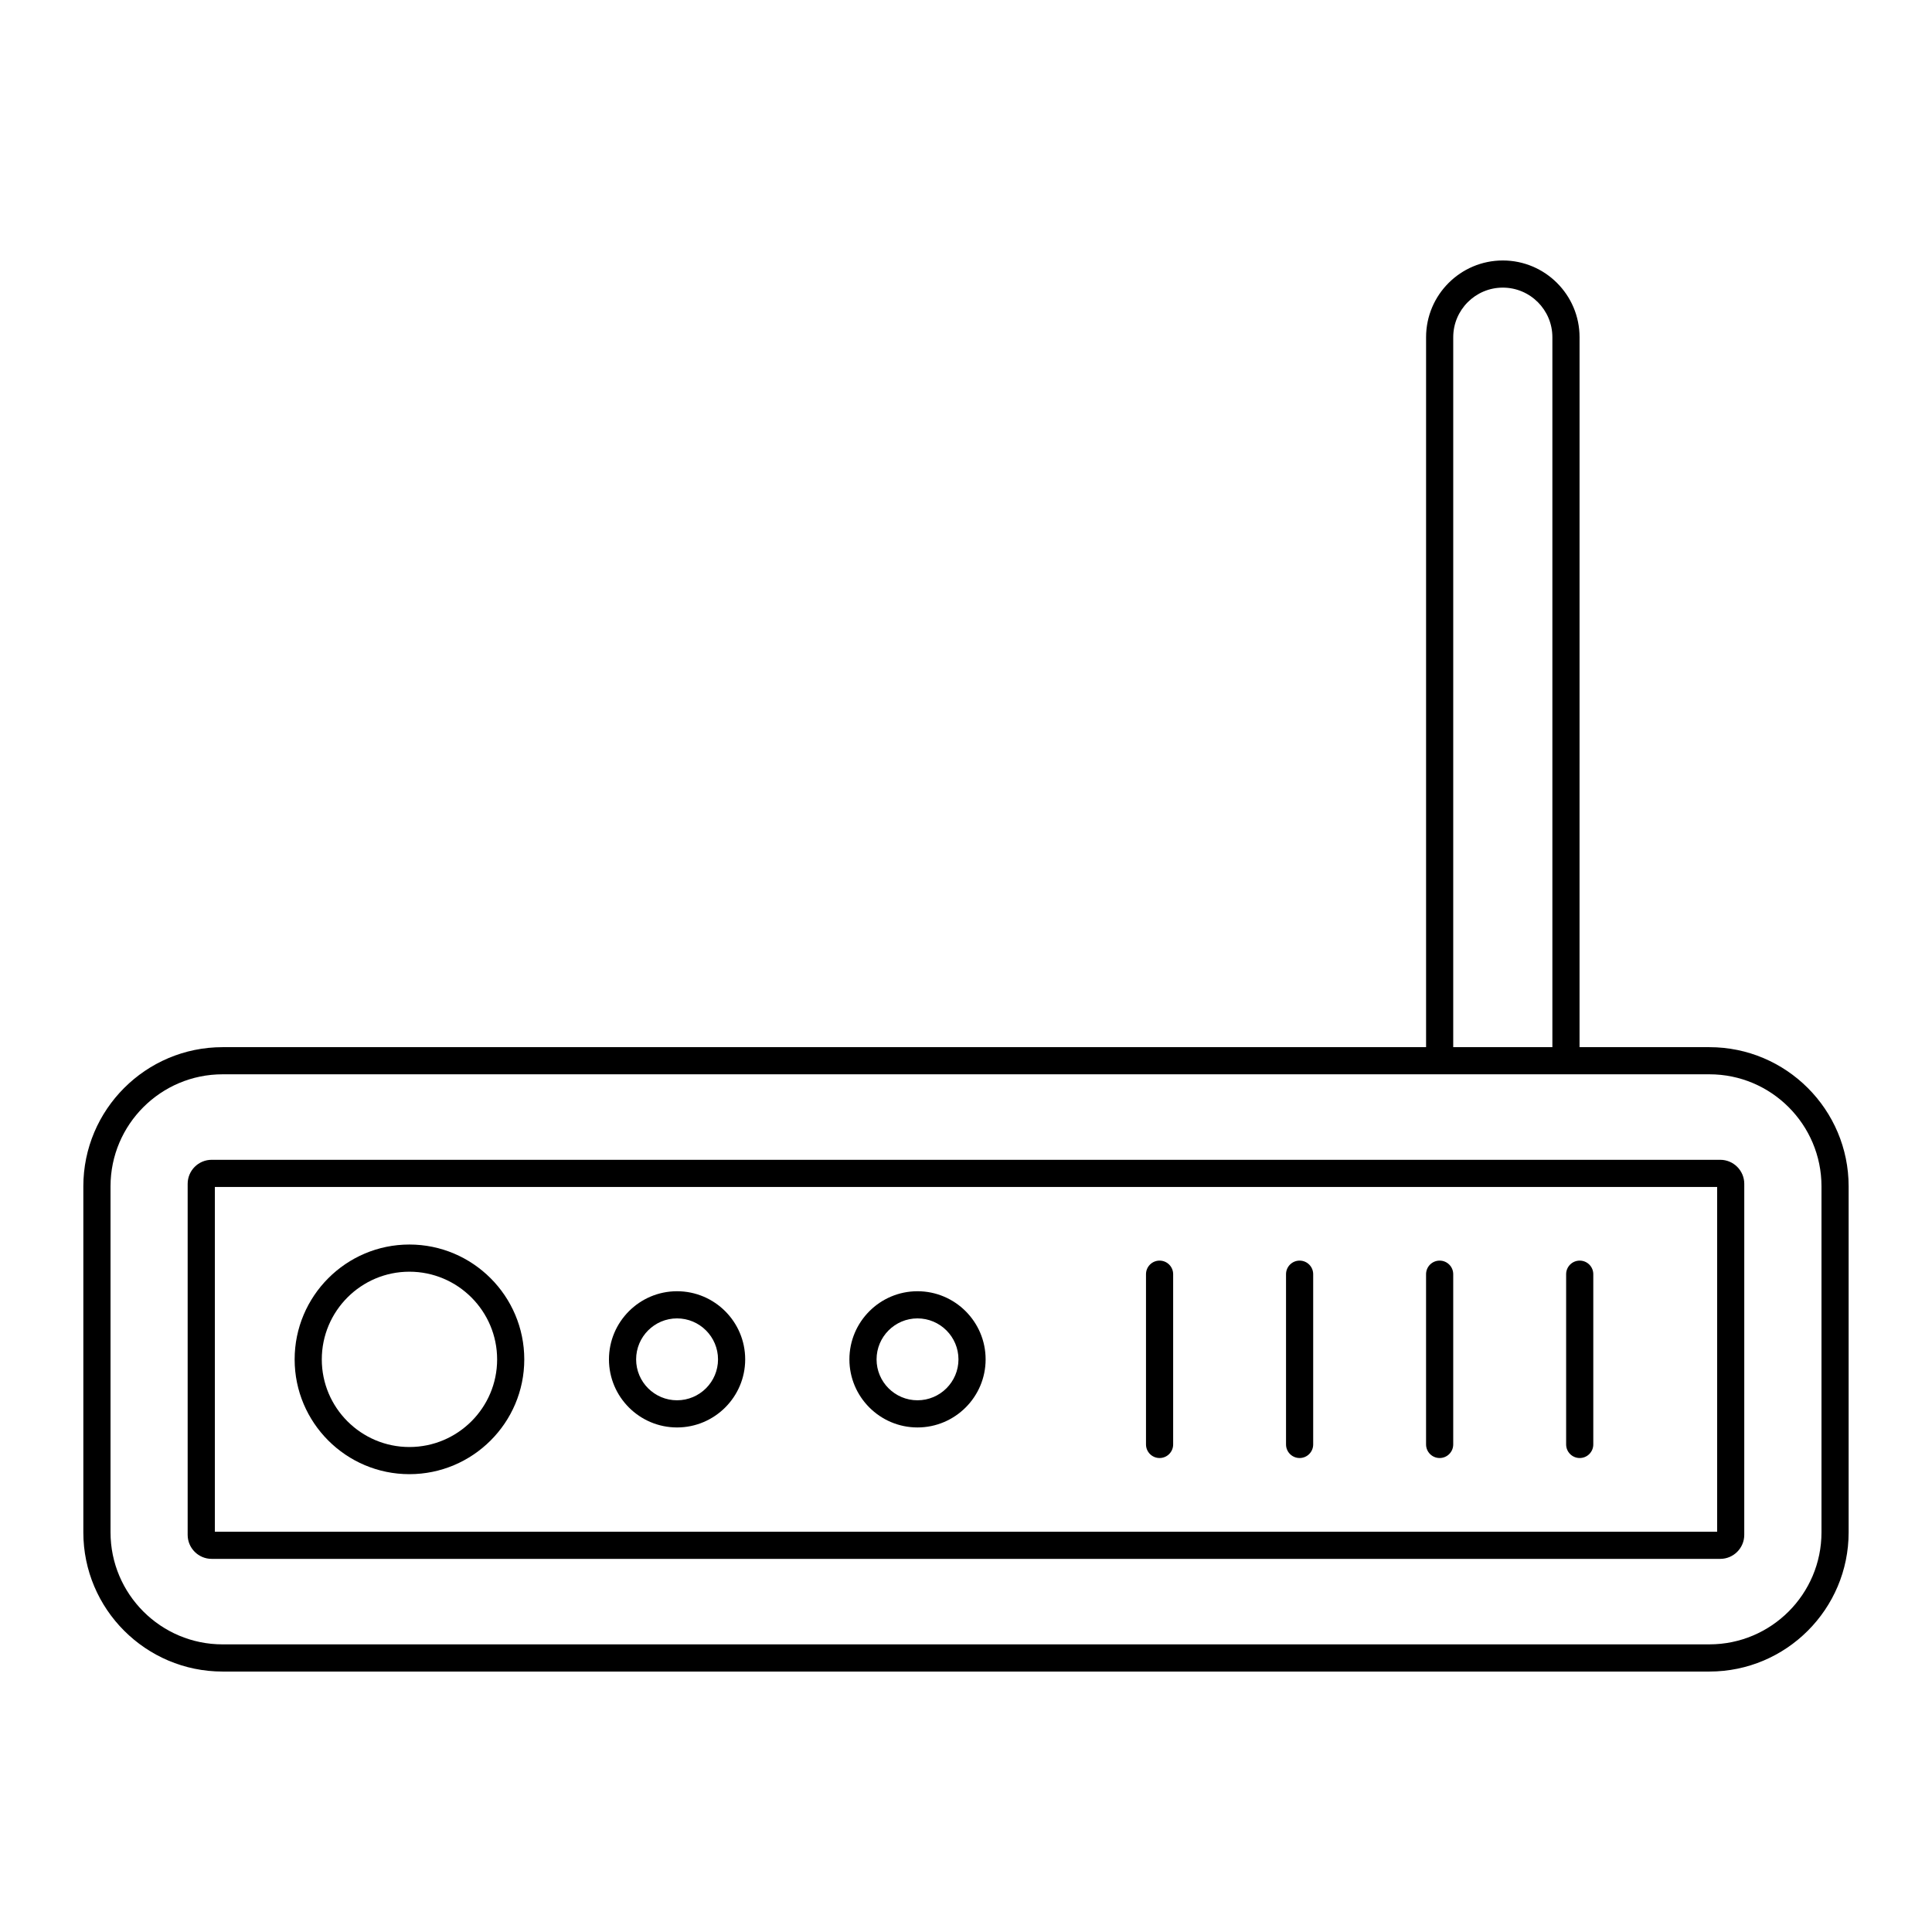
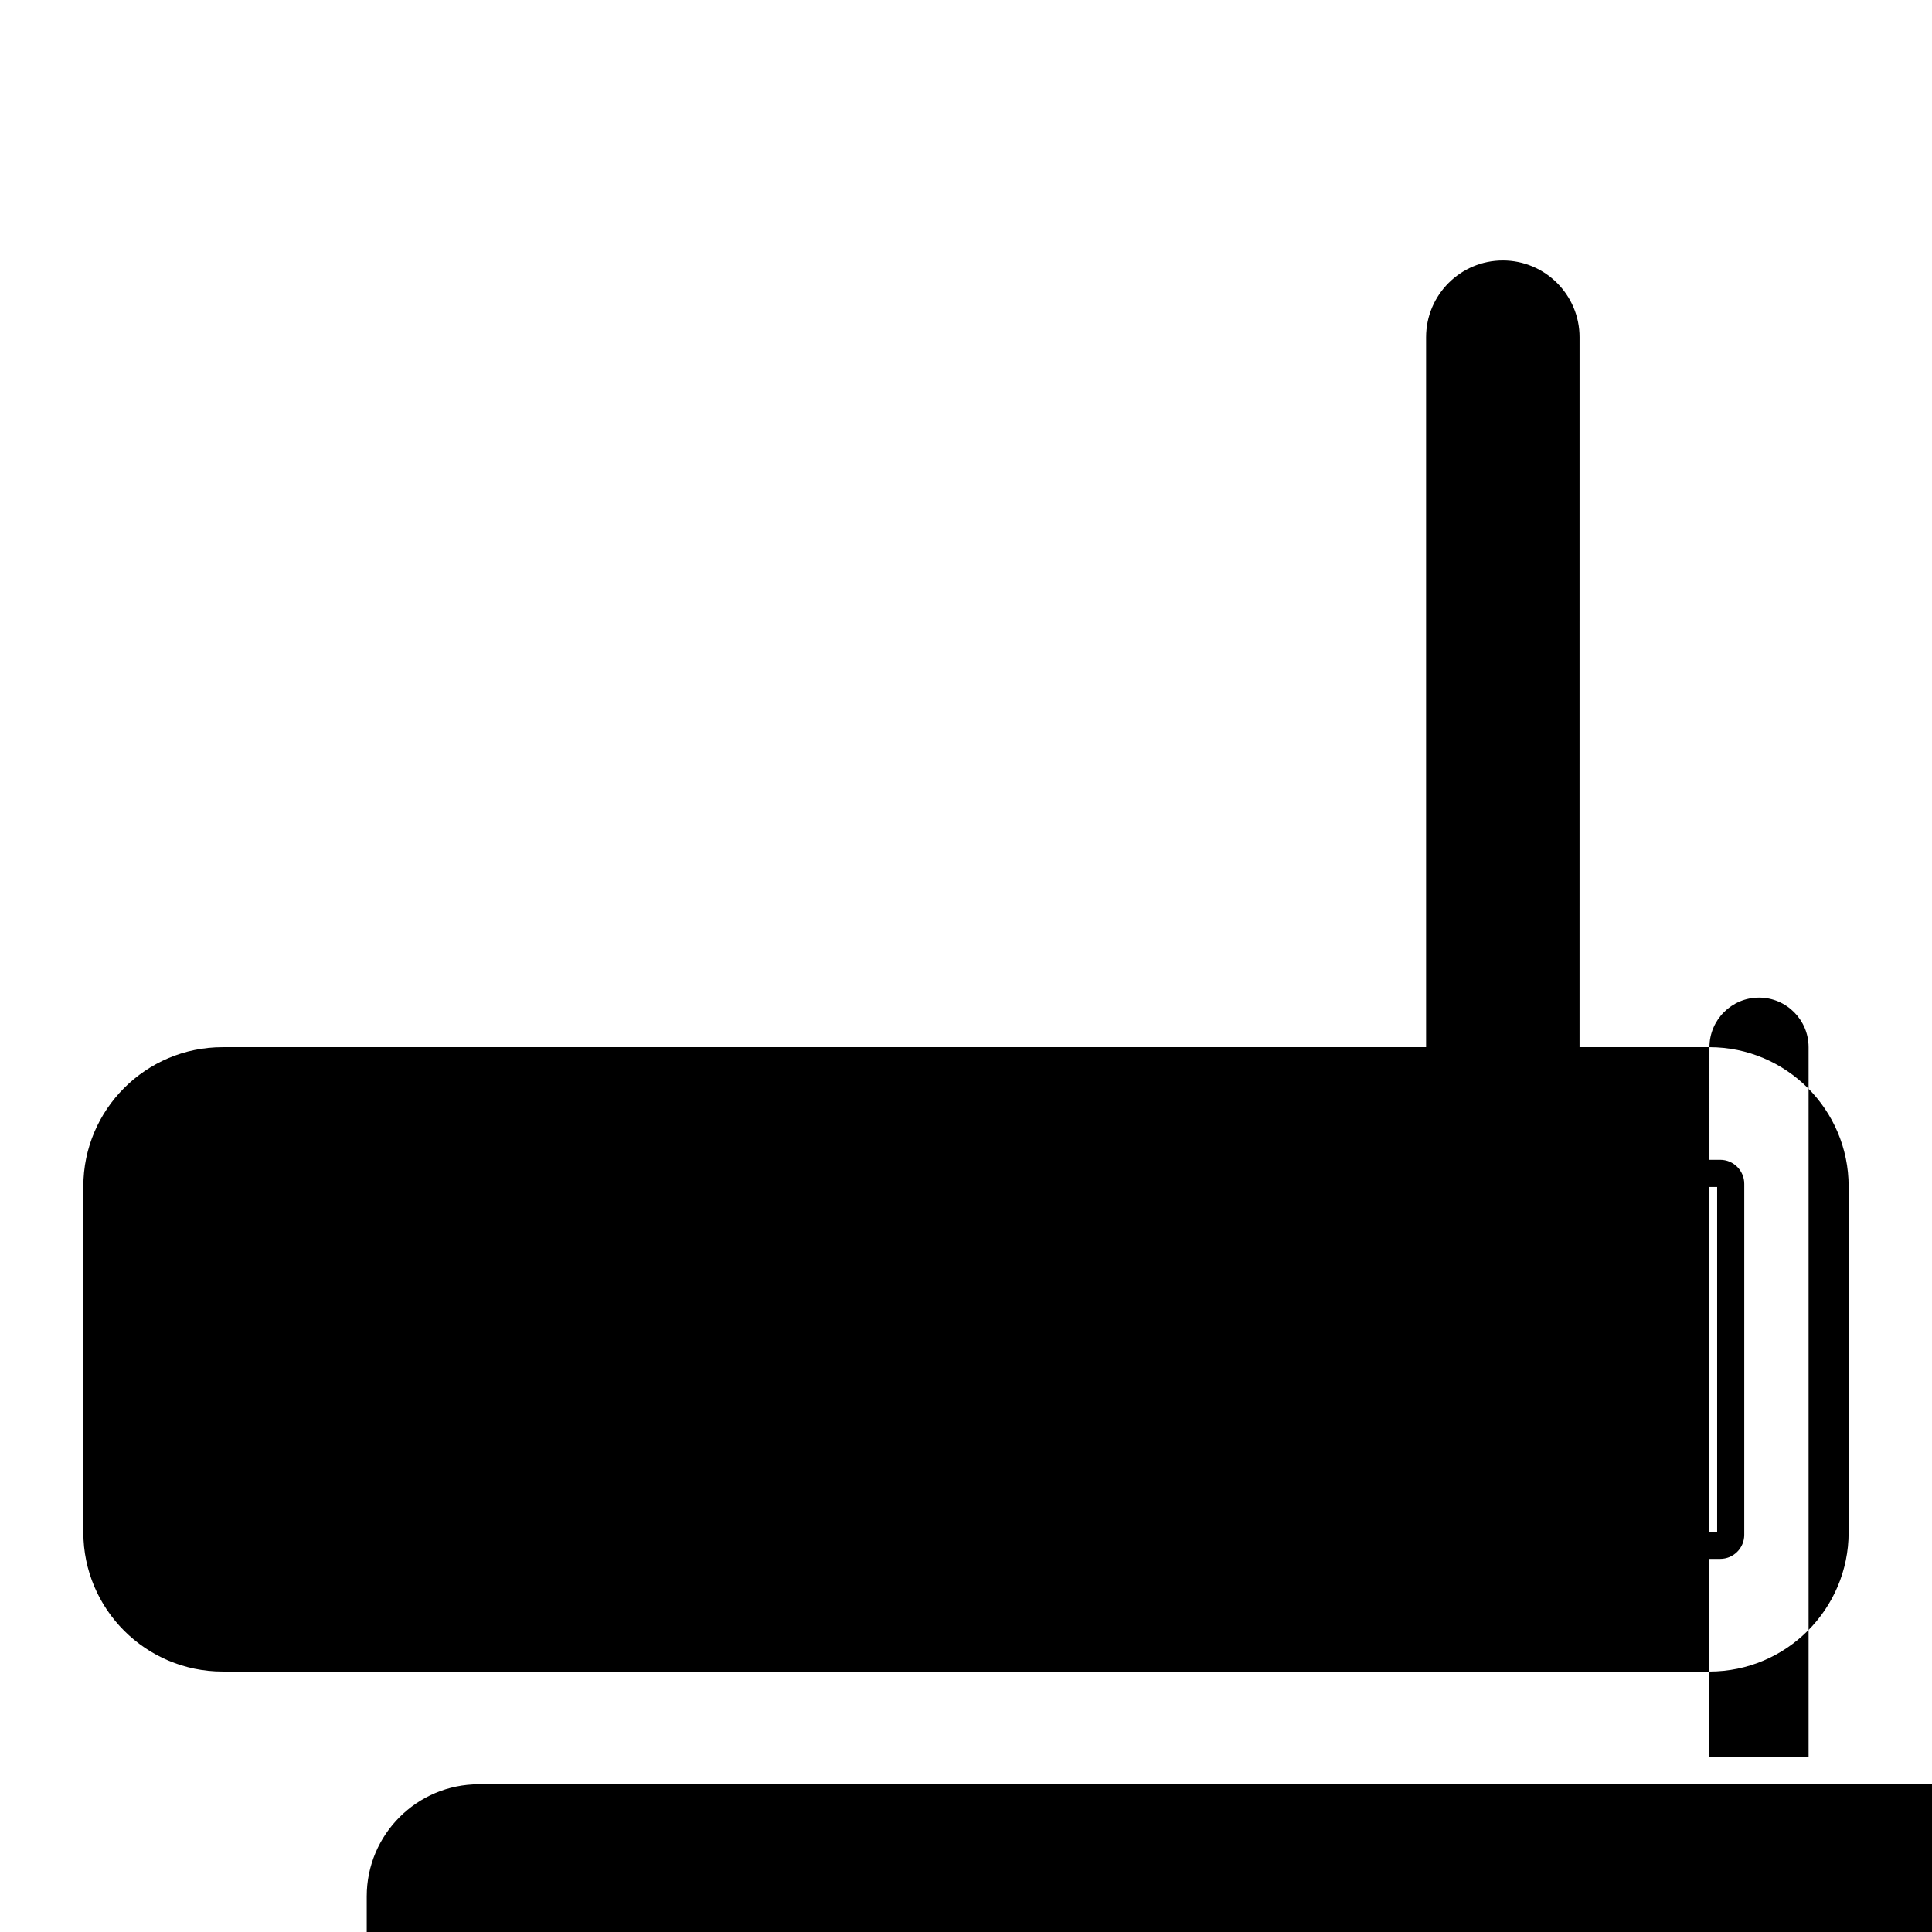
<svg xmlns="http://www.w3.org/2000/svg" fill="#000000" width="800px" height="800px" version="1.1" viewBox="144 144 512 512">
  <g>
-     <path d="m597.02 421.51h-34.426l0.004-188.15c0-11.211-9.125-20.332-20.336-20.332-11.211 0-20.336 9.125-20.336 20.332v188.15h-318.95c-20.34 0-36.891 16.547-36.891 36.887v91.688c0 20.34 16.547 36.891 36.891 36.891h394.04c20.34 0 36.891-16.547 36.891-36.891v-91.688c0-20.34-16.551-36.887-36.891-36.887zm-67.898-188.15c0-7.242 5.894-13.137 13.137-13.137 7.246 0 13.137 5.894 13.137 13.137v188.15h-26.277zm97.59 316.72c0 16.375-13.32 29.691-29.691 29.691l-394.04 0.004c-16.375 0-29.691-13.32-29.691-29.695v-91.688c0-16.375 13.32-29.691 29.691-29.691h394.04c16.375 0 29.691 13.32 29.691 29.691z" />
+     <path d="m597.02 421.51h-34.426l0.004-188.15c0-11.211-9.125-20.332-20.336-20.332-11.211 0-20.336 9.125-20.336 20.332v188.15h-318.95c-20.34 0-36.891 16.547-36.891 36.887v91.688c0 20.34 16.547 36.891 36.891 36.891h394.04c20.34 0 36.891-16.547 36.891-36.891v-91.688c0-20.34-16.551-36.887-36.891-36.887zc0-7.242 5.894-13.137 13.137-13.137 7.246 0 13.137 5.894 13.137 13.137v188.15h-26.277zm97.59 316.72c0 16.375-13.32 29.691-29.691 29.691l-394.04 0.004c-16.375 0-29.691-13.32-29.691-29.695v-91.688c0-16.375 13.32-29.691 29.691-29.691h394.04c16.375 0 29.691 13.32 29.691 29.691z" />
    <path d="m599.89 451.36h-399.79c-3.512 0-6.367 2.856-6.367 6.367v93.023c0 3.512 2.856 6.367 6.367 6.367h399.78c3.512 0 6.367-2.856 6.367-6.367l0.004-93.023c0-3.508-2.856-6.367-6.367-6.367zm-0.828 98.562h-398.12v-91.363h398.12z" />
    <path d="m252.49 534.67c16.789 0 30.449-13.641 30.449-30.41 0-16.789-13.66-30.449-30.449-30.449-16.766 0-30.406 13.66-30.406 30.449 0 16.77 13.641 30.41 30.406 30.41zm0-53.656c12.82 0 23.254 10.43 23.254 23.25 0 12.801-10.43 23.211-23.254 23.211-12.797 0-23.211-10.414-23.211-23.211 0-12.82 10.414-23.25 23.211-23.25z" />
    <path d="m323.42 522.29c9.961 0 18.062-8.094 18.062-18.039 0-9.961-8.102-18.059-18.062-18.059-9.945 0-18.039 8.102-18.039 18.059 0 9.945 8.094 18.039 18.039 18.039zm0-28.902c5.988 0 10.863 4.875 10.863 10.863 0 5.977-4.875 10.84-10.863 10.84-5.977 0-10.84-4.863-10.84-10.84 0-5.988 4.859-10.863 10.84-10.863z" />
    <path d="m387.14 522.29c9.957 0 18.059-8.094 18.059-18.039 0-9.961-8.102-18.059-18.059-18.059-9.945 0-18.039 8.102-18.039 18.059 0.004 9.945 8.094 18.039 18.039 18.039zm0-28.902c5.988 0 10.863 4.875 10.863 10.863 0 5.977-4.871 10.84-10.863 10.84-5.977 0-10.84-4.863-10.84-10.84 0-5.988 4.863-10.863 10.84-10.863z" />
    <path d="m562.64 530.39c1.988 0 3.598-1.609 3.598-3.598v-45.117c0-1.988-1.609-3.598-3.598-3.598s-3.598 1.609-3.598 3.598v45.117c0 1.988 1.609 3.598 3.598 3.598z" />
-     <path d="m525.52 530.39c1.988 0 3.598-1.609 3.598-3.598v-45.117c0-1.988-1.609-3.598-3.598-3.598-1.988 0-3.598 1.609-3.598 3.598v45.117c0 1.988 1.609 3.598 3.598 3.598z" />
-     <path d="m488.41 530.39c1.988 0 3.598-1.609 3.598-3.598v-45.117c0-1.988-1.609-3.598-3.598-3.598-1.988 0-3.598 1.609-3.598 3.598v45.117c-0.004 1.988 1.609 3.598 3.598 3.598z" />
    <path d="m451.3 530.39c1.988 0 3.598-1.609 3.598-3.598v-45.117c0-1.988-1.609-3.598-3.598-3.598s-3.598 1.609-3.598 3.598v45.117c0 1.988 1.609 3.598 3.598 3.598z" />
  </g>
</svg>